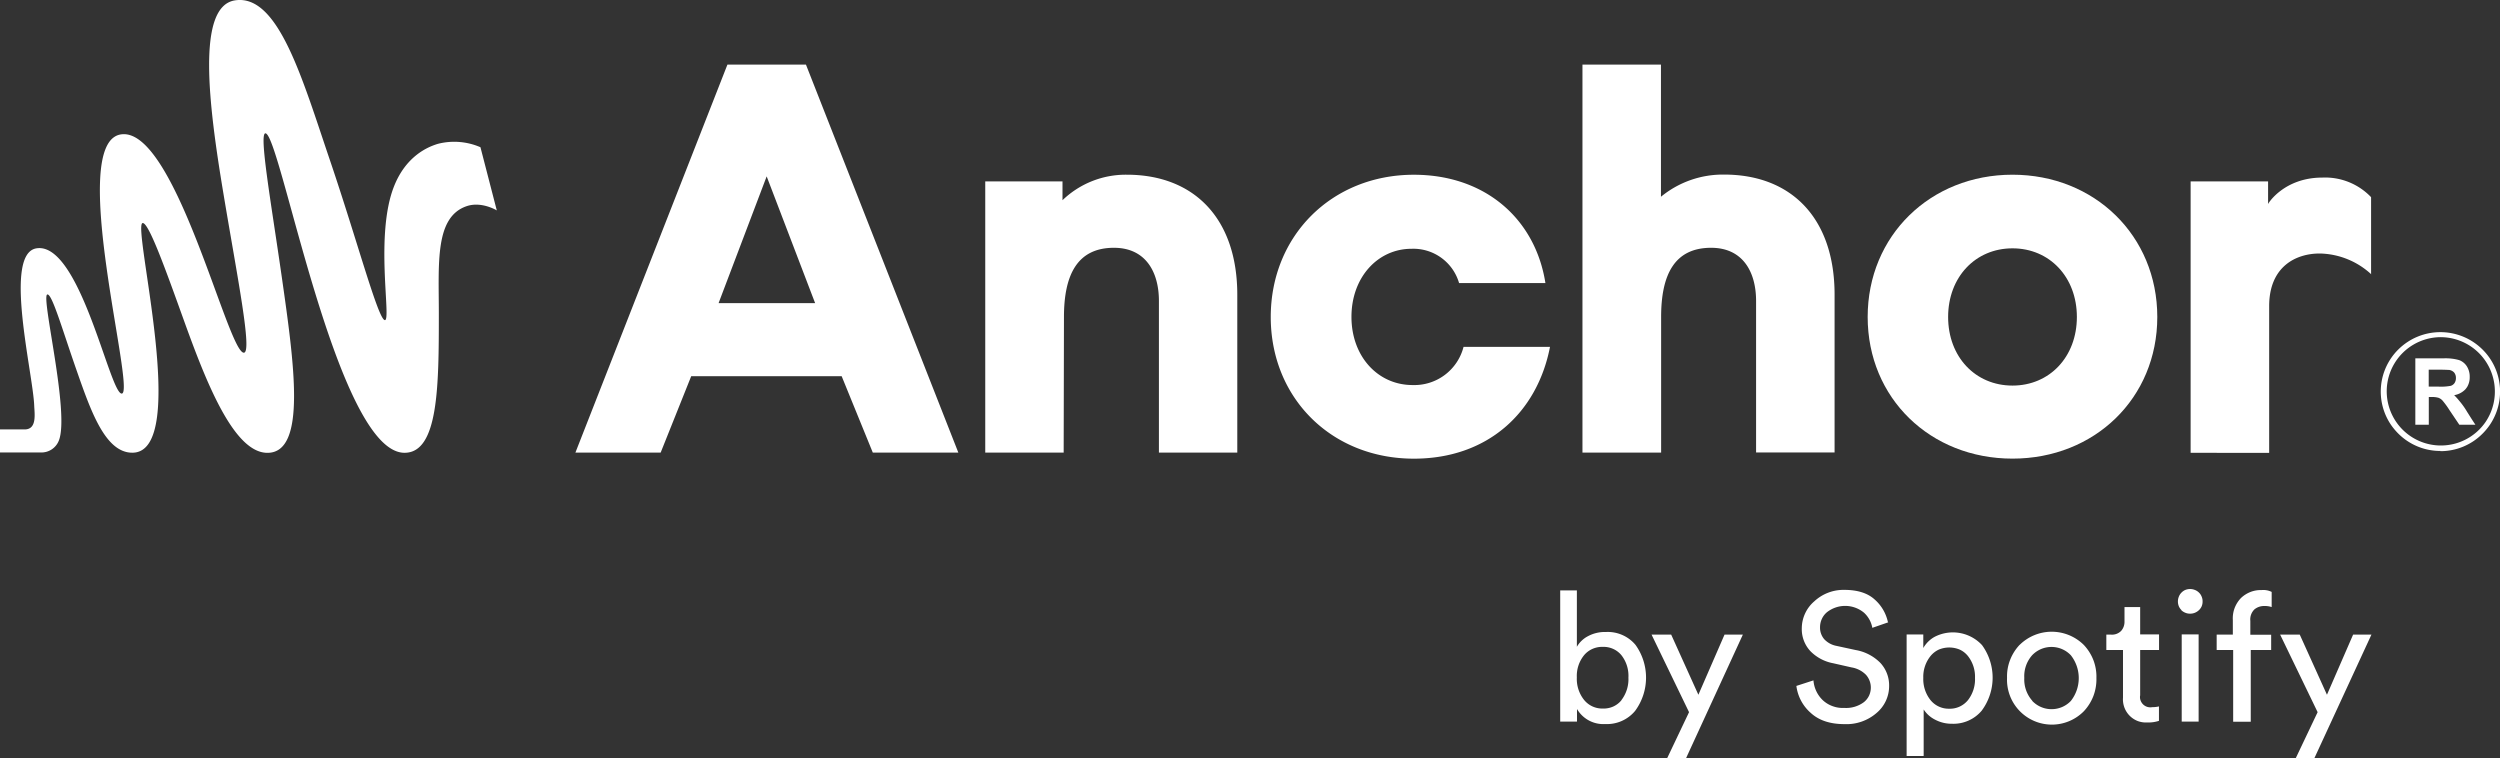
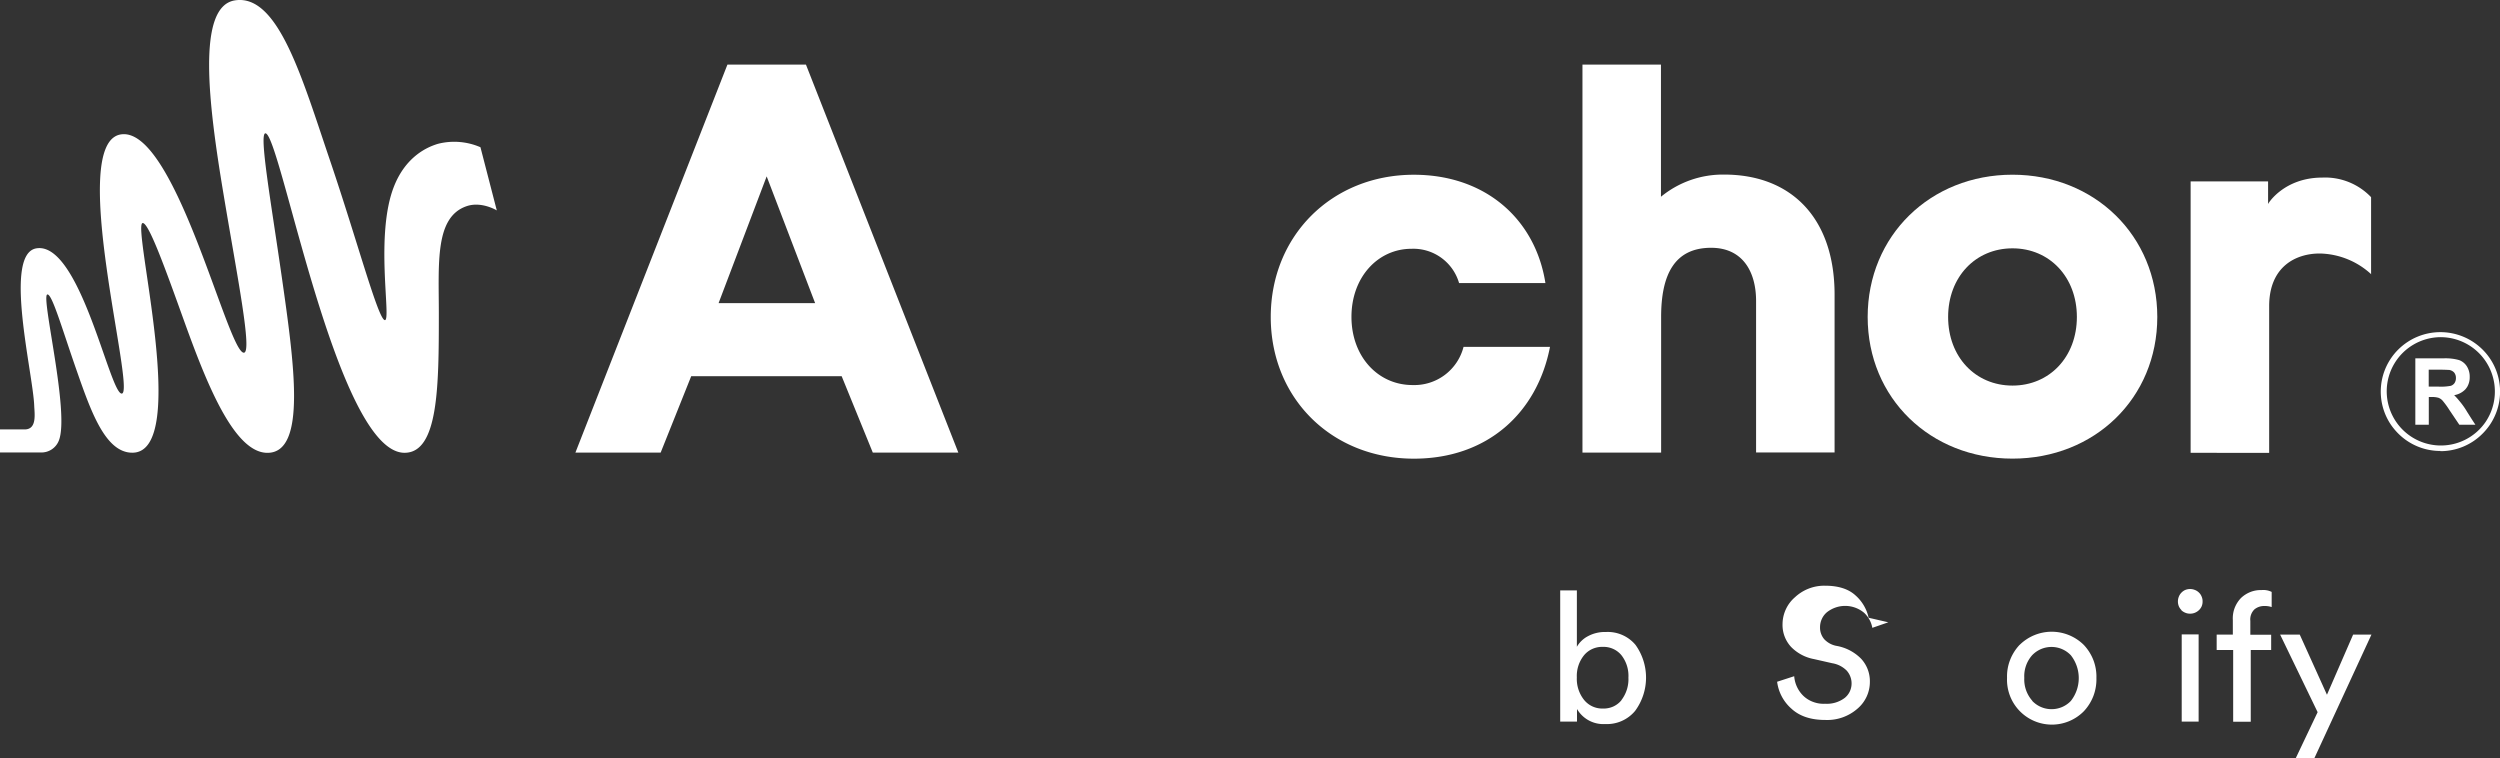
<svg xmlns="http://www.w3.org/2000/svg" id="katman_1" data-name="katman 1" viewBox="0 0 600 181.92">
  <rect x="0" y="0" width="600" height="181.92" fill="#333333" stroke="none" />
  <defs>
    <style>.cls-1{fill:#fff;}</style>
  </defs>
  <path class="cls-1" d="M230,108.62H209.47L202,90.29H165.89l-7.33,18.33H138.1l36.48-93.11h18.85L230,108.62ZM172.46,72.75h23.17L184,42.33,172.46,72.75Z" />
-   <path class="cls-1" d="M255.31,108.62H236.46V43.53H255v4.52a21.87,21.87,0,0,1,15.44-6.12c16,0,26.51,10.36,26.51,28.82v37.87H278.14V72.22c0-6.9-3.15-12.75-10.79-12.75-8.91,0-12,6.65-12,16.63l-.07,32.55" />
  <path class="cls-1" d="M372,83.25c-3.07,15.81-15,26.83-32.67,26.83-19.71,0-34.35-14.49-34.35-34s14.67-34.14,34.35-34.14c17.17,0,29.16,10.65,31.57,26H350.18a11.42,11.42,0,0,0-11.44-8.23c-8,0-14.39,6.77-14.39,16.33S330.74,92.41,339,92.41a12.19,12.19,0,0,0,12.25-9.16h20.78" />
  <path class="cls-1" d="M398.63,108.62H379.79V15.51h18.84V47.22a23.39,23.39,0,0,1,15.19-5.32c16,0,26.48,10.35,26.48,28.82v37.87H421.46V72.22c0-6.9-3.14-12.75-10.79-12.75-8.93,0-12,6.65-12,16.63l0,32.52Z" />
  <path class="cls-1" d="M483,41.93c19.7,0,34.75,14.64,34.75,34.14s-15.05,34-34.75,34-34.76-14.49-34.76-34S463.29,41.93,483,41.93Zm0,50.61c8.91,0,15.45-6.91,15.45-16.47S491.9,59.6,483,59.6s-15.45,6.91-15.45,16.47S474.07,92.54,483,92.54Z" />
  <path class="cls-1" d="M569.11,65.84a18.74,18.74,0,0,0-12.38-5c-5.73,0-12.13,3.14-12.13,12.64v35.2H525.75V43.53h18.59V49c-.13,0,3.74-6.38,13-6.38a15.25,15.25,0,0,1,11.72,4.7V65.84" />
  <path class="cls-1" d="M579.68,102V86h6.8a12,12,0,0,1,3.73.43,3.73,3.73,0,0,1,1.86,1.53,4.64,4.64,0,0,1,.66,2.52,4.51,4.51,0,0,1-.58,2.33,5,5,0,0,1-.47.64A4.81,4.81,0,0,1,589,94.84a16.59,16.59,0,0,1,1.26,1.4,18.12,18.12,0,0,1,1.84,2.59c.42.66,1.08,1.73,2,3.11h-3.86l-2.34-3.47a20.53,20.53,0,0,0-1.7-2.34,2.49,2.49,0,0,0-1-.67,5.59,5.59,0,0,0-1.63-.18h-.66v6.65l-3.23,0Zm3.23-9.21h2.37a12.79,12.79,0,0,0,2.9-.19,1.75,1.75,0,0,0,.91-.67,2.11,2.11,0,0,0,.33-1.2,2,2,0,0,0-.43-1.33,2.05,2.05,0,0,0-1.22-.62c-.26,0-1-.06-2.36-.06h-2.52l0,4.06Z" />
  <path class="cls-1" d="M585.69,108.23a14.25,14.25,0,0,1-10.11-4.18,15.35,15.35,0,0,1-1.75-2.1,14.22,14.22,0,0,1,1.75-18.06,14.34,14.34,0,0,1,20.23,0A14.21,14.21,0,0,1,597.54,102a14.66,14.66,0,0,1-1.75,2.1,14.2,14.2,0,0,1-10.1,4.18Zm0-27.31a13,13,0,1,0,10.88,20.3,13.05,13.05,0,0,0-10.88-20.3Z" />
  <path class="cls-1" d="M378.45,173.18h-4V141.7h4v13.53a6.56,6.56,0,0,1,2.67-2.55,8.55,8.55,0,0,1,4.29-1,8.68,8.68,0,0,1,7.11,3.09,13.47,13.47,0,0,1-.09,15.84,8.76,8.76,0,0,1-7.15,3.16,7.32,7.32,0,0,1-6.8-3.61l0,3Zm10.67-5.13a8.25,8.25,0,0,0,1.7-5.44,8,8,0,0,0-1.68-5.36,5.48,5.48,0,0,0-2-1.52,5.59,5.59,0,0,0-2.49-.48,5.68,5.68,0,0,0-2.47.49,5.56,5.56,0,0,0-2,1.51,7.88,7.88,0,0,0-1.74,5.32,8.08,8.08,0,0,0,1.74,5.41,5.6,5.6,0,0,0,4.49,2.07,5.68,5.68,0,0,0,2.48-.47,5.45,5.45,0,0,0,2-1.53Z" />
-   <path class="cls-1" d="M404.63,181.92h-4.49l5.23-11-9-18.62h4.71l6.53,14.44,6.28-14.44h4.4l-13.64,29.67Z" />
-   <path class="cls-1" d="M453.19,149.35l-3.83,1.33a6.48,6.48,0,0,0-2-3.63,7.07,7.07,0,0,0-8.85-.15,4.56,4.56,0,0,0-1.26,1.63,4.68,4.68,0,0,0-.44,2,4.25,4.25,0,0,0,1,2.87,5.37,5.37,0,0,0,2.94,1.61l4.62,1a10.93,10.93,0,0,1,5.94,3.11,7.94,7.94,0,0,1,2.08,5.54,8.41,8.41,0,0,1-3,6.44,11,11,0,0,1-7.71,2.69c-3.46,0-6.17-.9-8.13-2.72a10.31,10.31,0,0,1-3.42-6.45l4.1-1.33a7.35,7.35,0,0,0,2.18,4.7,6.81,6.81,0,0,0,2.42,1.49,7,7,0,0,0,2.8.42,7.1,7.1,0,0,0,4.71-1.39,4.42,4.42,0,0,0,1.24-1.57,4.61,4.61,0,0,0-.76-5,6.3,6.3,0,0,0-3.44-1.76l-4.41-1a10.27,10.27,0,0,1-5.48-2.91,7.75,7.75,0,0,1-2.06-5.53,8.58,8.58,0,0,1,.8-3.52,8.49,8.49,0,0,1,2.19-2.89,10.29,10.29,0,0,1,7.21-2.76q4.75,0,7.28,2.3a10,10,0,0,1,3.18,5.39Z" />
-   <path class="cls-1" d="M461.65,181.44h-4.06V152.27h4v3.26a7,7,0,0,1,2.74-2.7,9.54,9.54,0,0,1,11.36,2,13.27,13.27,0,0,1-.09,15.74,8.85,8.85,0,0,1-7.13,3.13,8.44,8.44,0,0,1-4.09-1,7,7,0,0,1-2.7-2.43v11.08ZM474,162.7a8,8,0,0,0-1.68-5.23,5.38,5.38,0,0,0-2-1.57,6.5,6.5,0,0,0-5,0,5.69,5.69,0,0,0-2,1.56,7.93,7.93,0,0,0-1.73,5.24,8.07,8.07,0,0,0,1.73,5.32,5.6,5.6,0,0,0,4.51,2.07,5.48,5.48,0,0,0,2.49-.51,5.63,5.63,0,0,0,2-1.56A8.1,8.1,0,0,0,474,162.7Z" />
+   <path class="cls-1" d="M453.19,149.35l-3.83,1.33a6.48,6.48,0,0,0-2-3.63,7.07,7.07,0,0,0-8.85-.15,4.56,4.56,0,0,0-1.26,1.63,4.68,4.68,0,0,0-.44,2,4.25,4.25,0,0,0,1,2.87,5.37,5.37,0,0,0,2.94,1.61a10.93,10.93,0,0,1,5.94,3.11,7.94,7.94,0,0,1,2.08,5.54,8.41,8.41,0,0,1-3,6.44,11,11,0,0,1-7.71,2.69c-3.46,0-6.17-.9-8.13-2.72a10.31,10.31,0,0,1-3.42-6.45l4.1-1.33a7.35,7.35,0,0,0,2.18,4.7,6.81,6.81,0,0,0,2.42,1.49,7,7,0,0,0,2.8.42,7.1,7.1,0,0,0,4.71-1.39,4.42,4.42,0,0,0,1.24-1.57,4.61,4.61,0,0,0-.76-5,6.3,6.3,0,0,0-3.44-1.76l-4.41-1a10.27,10.27,0,0,1-5.48-2.91,7.75,7.75,0,0,1-2.06-5.53,8.58,8.58,0,0,1,.8-3.52,8.49,8.49,0,0,1,2.19-2.89,10.29,10.29,0,0,1,7.21-2.76q4.75,0,7.28,2.3a10,10,0,0,1,3.18,5.39Z" />
  <path class="cls-1" d="M484.72,154.77a10.95,10.95,0,0,1,15.38,0,11.21,11.21,0,0,1,2.32,3.67,11.09,11.09,0,0,1,.72,4.27,11.41,11.41,0,0,1-.71,4.29,11.24,11.24,0,0,1-2.3,3.69,10.77,10.77,0,0,1-18.44-8,10.91,10.91,0,0,1,.72-4.27,11.18,11.18,0,0,1,2.31-3.67Zm3,13.43a6.38,6.38,0,0,0,4.64,2,6.46,6.46,0,0,0,2.53-.51,6.36,6.36,0,0,0,2.12-1.47,8.87,8.87,0,0,0,0-10.95,6.38,6.38,0,0,0-4.65-2,6.41,6.41,0,0,0-2.52.51,6.51,6.51,0,0,0-2.12,1.47,7.59,7.59,0,0,0-1.89,5.45A7.67,7.67,0,0,0,487.77,168.2Z" />
-   <path class="cls-1" d="M513.64,145.66v6.6h4.53V156h-4.53v10.87a2.25,2.25,0,0,0,.08,1.18,2.55,2.55,0,0,0,.62,1,2.47,2.47,0,0,0,1,.6,2.53,2.53,0,0,0,1.19.07,7.31,7.31,0,0,0,1.62-.18V173a8,8,0,0,1-2.79.39,5.65,5.65,0,0,1-2.3-.34,5.57,5.57,0,0,1-3.54-5.61V156h-4v-3.69h1.14a3.07,3.07,0,0,0,2.41-.89,3.29,3.29,0,0,0,.81-2.32v-3.4h3.74Z" />
  <path class="cls-1" d="M523.55,146.42a2.86,2.86,0,0,1-.64-.94,3.12,3.12,0,0,1,0-2.25,2.84,2.84,0,0,1,.64-1,2.78,2.78,0,0,1,.94-.65,3.08,3.08,0,0,1,2.26,0,2.84,2.84,0,0,1,1,.64,2.75,2.75,0,0,1,.66,1,2.8,2.8,0,0,1,.21,1.15,2.89,2.89,0,0,1-.21,1.12,2.81,2.81,0,0,1-.66.94,3,3,0,0,1-1,.64,2.91,2.91,0,0,1-1.13.21,2.82,2.82,0,0,1-1.12-.21,3,3,0,0,1-1-.64Zm4.12,26.76h-4.06V152.26h4.06Z" />
  <path class="cls-1" d="M545.18,156h-5v17.22h-4.22V156H532v-3.69h3.88v-3.51a7,7,0,0,1,.42-2.84,7.2,7.2,0,0,1,1.53-2.43,7,7,0,0,1,2.27-1.45,6.72,6.72,0,0,1,2.66-.46,4.48,4.48,0,0,1,2.44.44v3.64a5.15,5.15,0,0,0-1.79-.26,3.66,3.66,0,0,0-2.33.8,3.36,3.36,0,0,0-1,2.77v3.33h5V156Z" />
  <path class="cls-1" d="M555.47,181.92H551l5.23-11-9-18.62h4.71l6.53,14.44,6.28-14.44h4.4Z" />
  <path class="cls-1" d="M115.32,35.34a15.83,15.83,0,0,0-10.18-.83c-3.88,1.14-8.14,4.08-10.56,10.18-4.66,11.72-.62,32.14-2.2,32.14S85.82,58,79.17,38.41,66.77-1.55,56.38.09C47.17,1.54,50,24.76,53.63,46.5c3.27,19.7,7,38.15,4.89,38.15C54.66,84.66,42,30.19,29,32.26s3.74,62.08.22,62.2c-2.88.09-10-36.54-20.47-34.86-8,1.28-.86,29.78-.54,37.72.08,2,.7,5.74-2.29,5.74H0v5.53H9.73a4.48,4.48,0,0,0,4.38-2.82c2.7-6.64-4.4-34.9-2.74-35.1,1.14-.14,3.6,8.46,7,18.18s6.87,19.8,13.39,19.8c14.06,0-.28-55.12,2.5-55.12,1.48,0,5.5,11.2,9.92,23.49,5.4,15,12,31.66,20,31.66,9.49,0,6.4-21.51,3.46-42.11C65.09,48.74,62.11,32,63.7,32c3.59,0,17.13,76.67,33.39,76.67,8.14,0,8.23-16,8.23-33.31,0-12.14-1-23.2,6.62-25.86,3.62-1.26,7.29,1,7.29,1l-3.91-15.12Z" />
</svg>